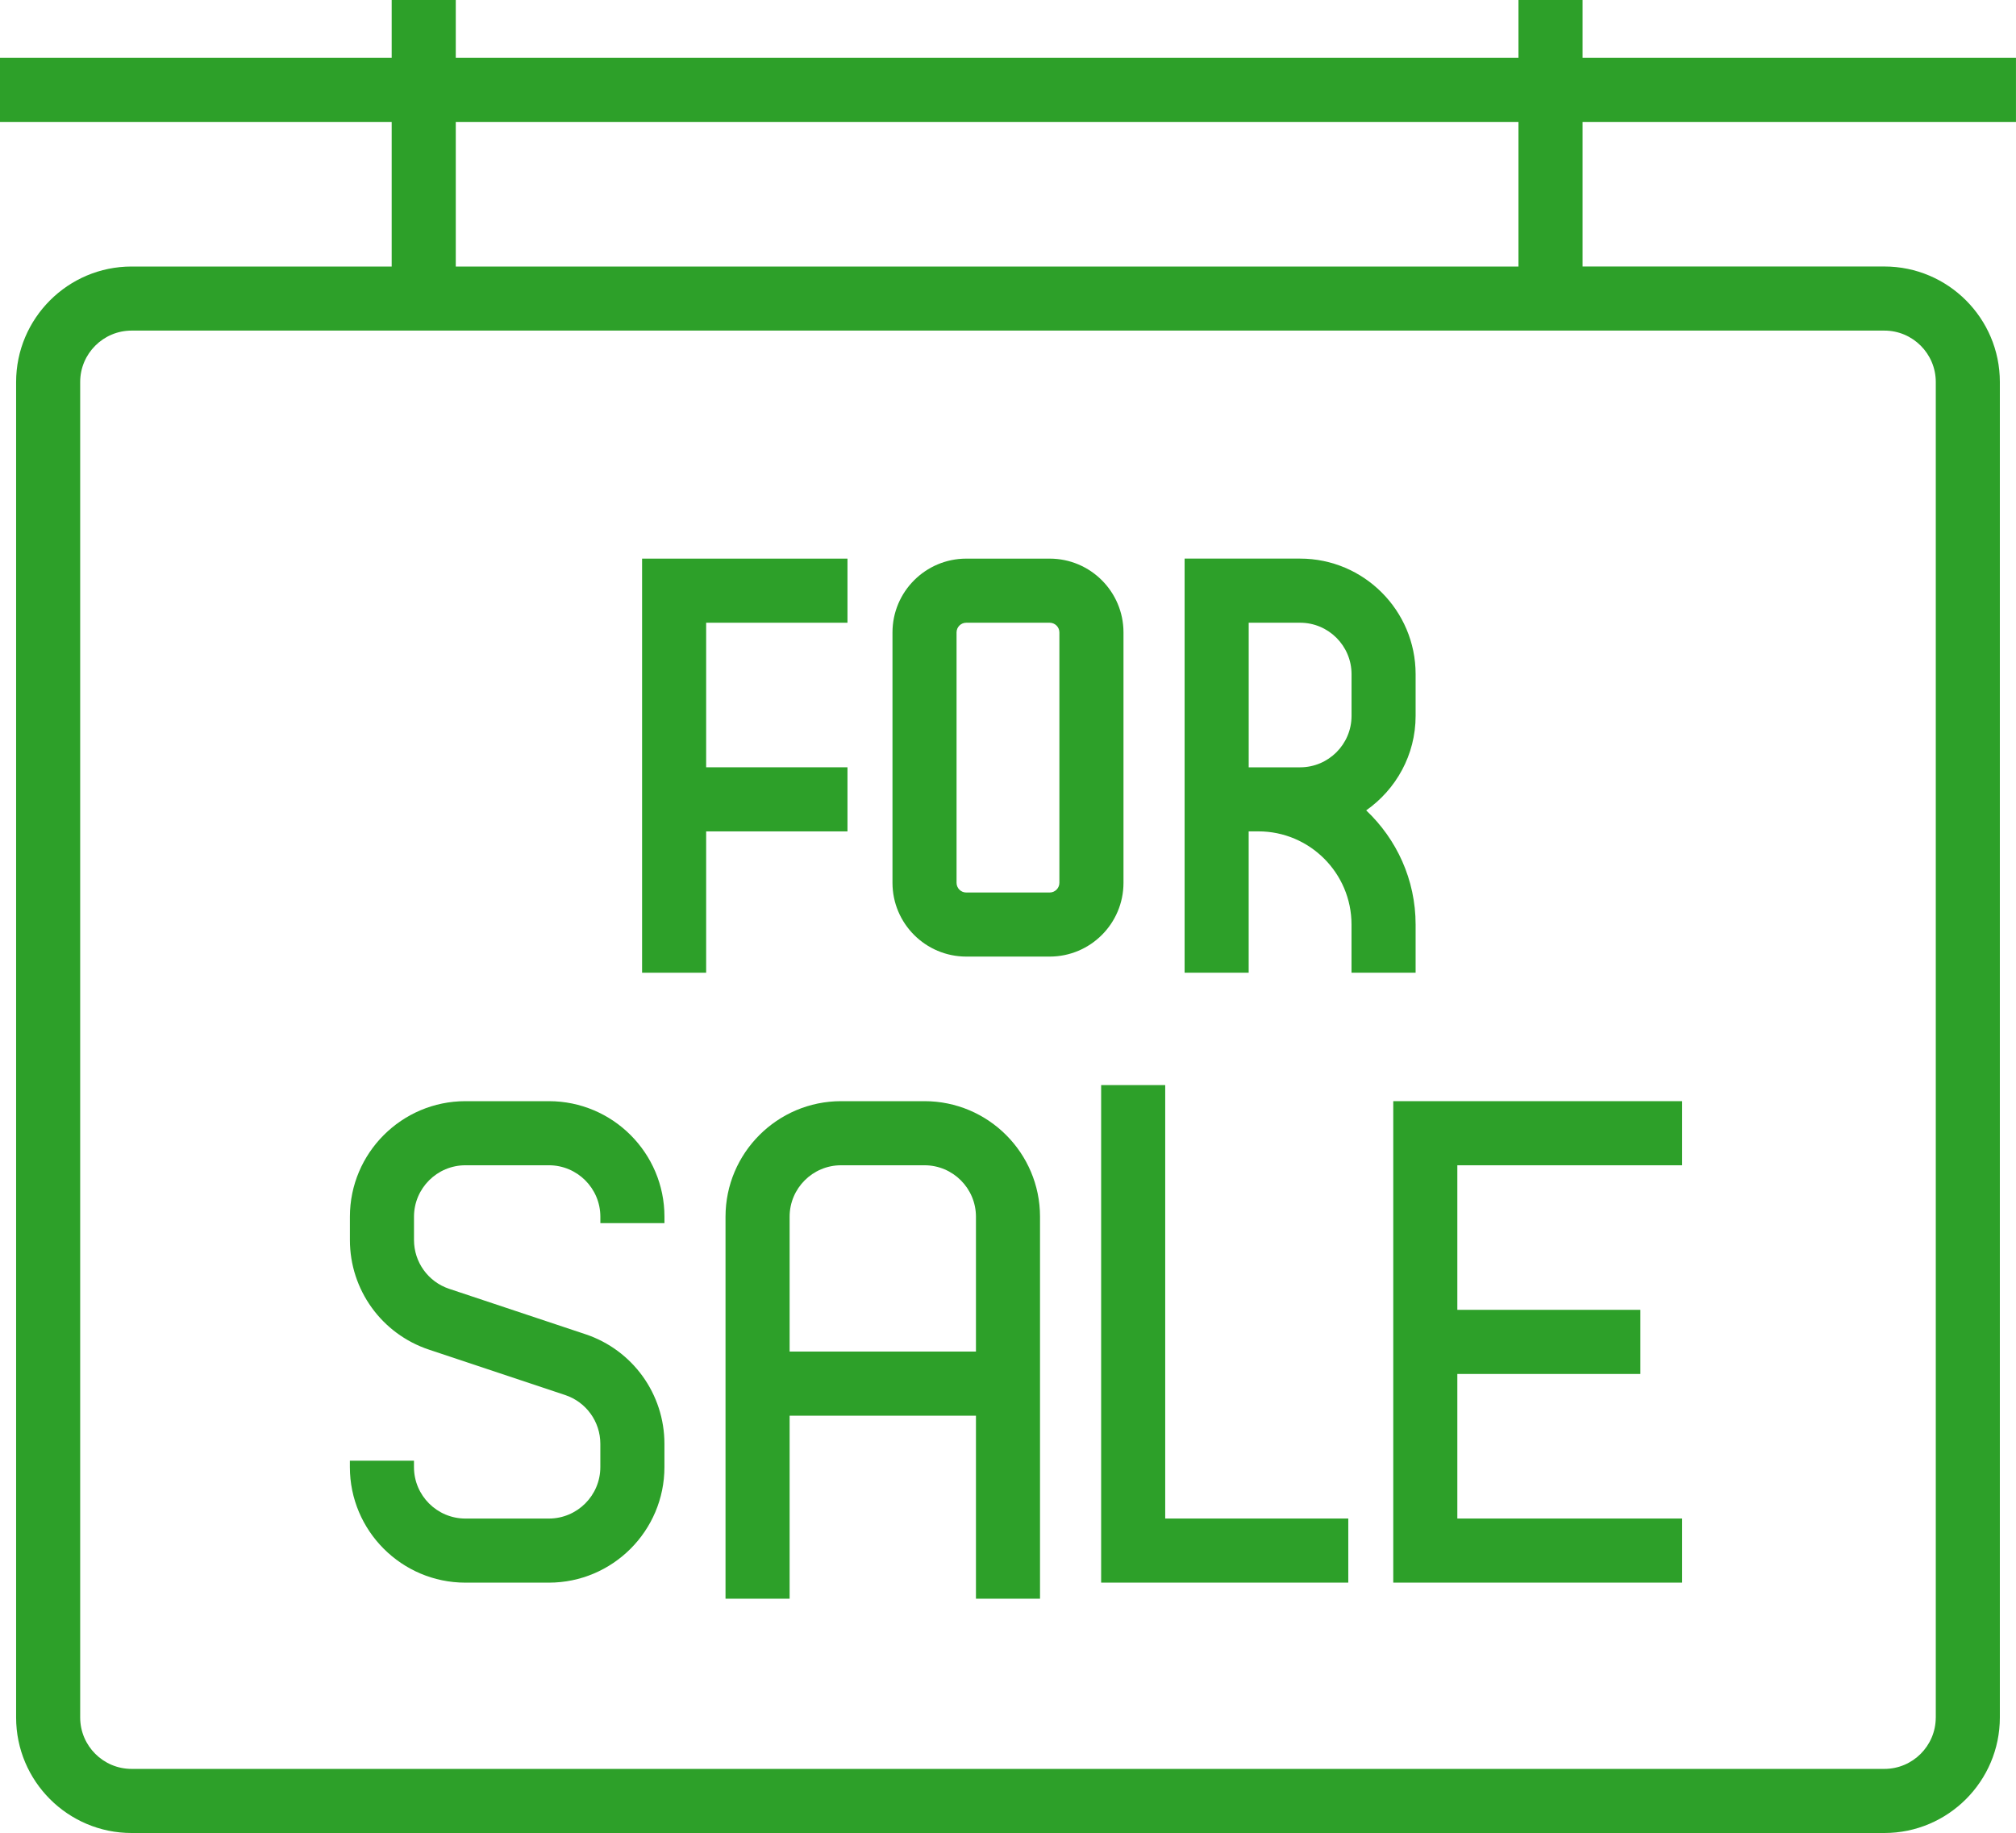
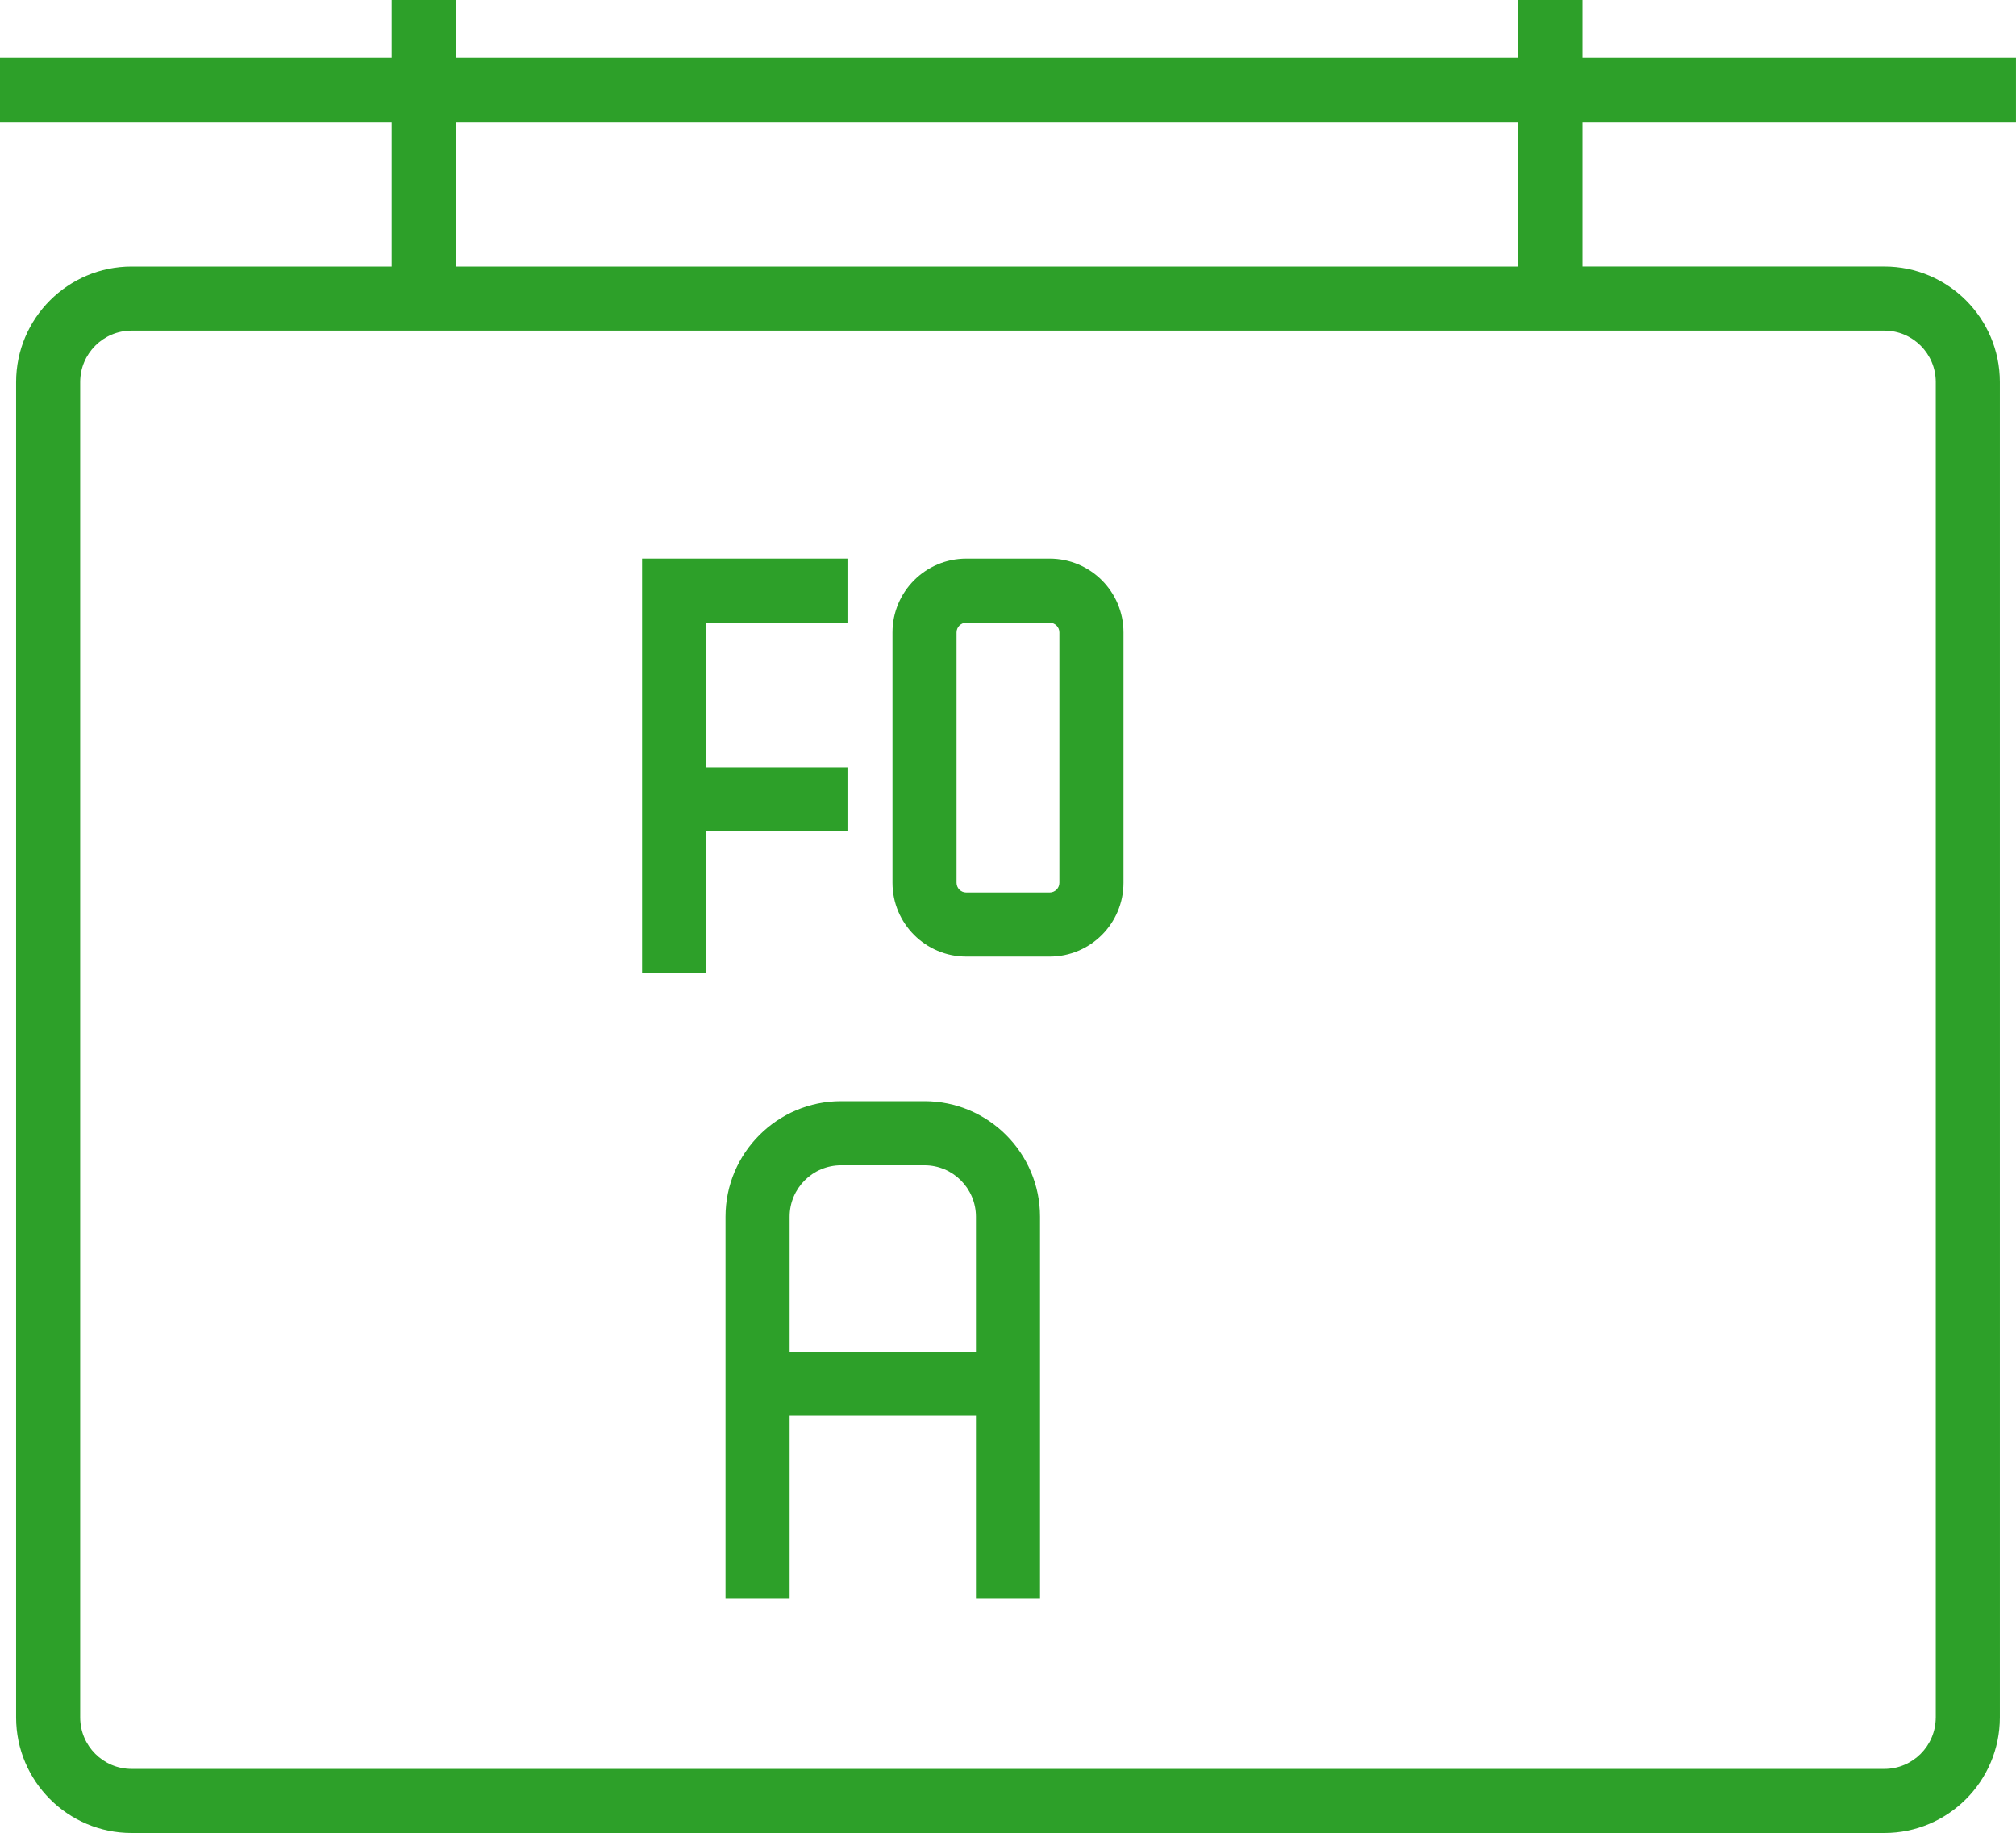
<svg xmlns="http://www.w3.org/2000/svg" version="1.1" id="Calque_1" x="0px" y="0px" width="73.691px" height="67px" viewBox="0 0 73.691 67" enable-background="new 0 0 73.691 67" xml:space="preserve">
  <g>
    <path fill="#2da029" d="M73.69,4.457V2.114H57.848V0h-2.344v2.114H16.66V0h-2.343v2.114H0v2.343h14.317v5.285H4.81   c-2.328,0-4.221,1.895-4.221,4.222v48.814C0.589,65.105,2.481,67,4.81,67h64.07c2.328,0,4.221-1.895,4.221-4.223V13.963   c0-2.328-1.893-4.222-4.221-4.222H57.848V4.457H73.69z M70.758,62.777c0,1.037-0.842,1.88-1.879,1.88H4.81   c-1.036,0-1.879-0.843-1.879-1.88V13.963c0-1.036,0.843-1.879,1.879-1.879h64.07c1.037,0,1.879,0.843,1.879,1.879V62.777z    M16.66,9.741V4.457h38.844v5.285H16.66z" />
    <polygon fill="#2da029" points="30.978,28.046 25.812,28.046 25.812,22.762 30.978,22.762 30.978,20.419 23.47,20.419   23.47,28.046 23.47,29.452 23.47,35.555 25.812,35.555 25.812,30.389 30.978,30.389  " />
-     <path fill="#2da029" d="M51.745,35.555v-1.76c0-1.645-0.697-3.125-1.807-4.174c1.089-0.765,1.807-2.025,1.807-3.454v-1.526   c0-2.328-1.895-4.223-4.221-4.223h-4.223v7.627v2.343v5.166h2.342v-5.166h0.355c1.877,0,3.404,1.527,3.404,3.406v1.76H51.745z    M45.643,22.762h1.881c1.035,0,1.879,0.843,1.879,1.88v1.526c0,1.036-0.844,1.879-1.879,1.879h-1.525h-0.355V22.762z" />
-     <polygon fill="#2da029" points="50.928,57.848 61.487,57.848 61.487,55.505 53.27,55.505 53.27,50.221 59.961,50.221   59.961,47.877 53.27,47.877 53.27,42.593 61.487,42.593 61.487,40.25 50.928,40.25  " />
    <path fill="#2da029" d="M41.067,32.269v-9.153c0-1.487-1.209-2.697-2.697-2.697h-3.05c-1.487,0-2.697,1.21-2.697,2.697v9.153   c0,1.487,1.21,2.696,2.697,2.696h3.05C39.858,34.965,41.067,33.756,41.067,32.269z M34.965,23.116c0-0.195,0.159-0.354,0.354-0.354   h3.05c0.195,0,0.355,0.159,0.355,0.354v9.153c0,0.195-0.16,0.354-0.355,0.354h-3.05c-0.195,0-0.354-0.159-0.354-0.354V23.116z" />
-     <path fill="#2da029" d="M20.064,40.25h-3.051c-2.328,0-4.223,1.895-4.223,4.223v0.852c0,1.819,1.16,3.43,2.888,4.006l4.98,1.66   c0.769,0.256,1.286,0.973,1.286,1.783v0.852c0,1.037-0.844,1.88-1.881,1.88h-3.051c-1.037,0-1.88-0.843-1.88-1.88v-0.234h-2.343   v0.234c0,2.328,1.895,4.223,4.223,4.223h3.051c2.329,0,4.224-1.895,4.224-4.223v-0.852c0-1.82-1.161-3.43-2.888-4.006l-4.98-1.659   c-0.769-0.257-1.286-0.974-1.286-1.784v-0.852c0-1.037,0.843-1.88,1.88-1.88h3.051c1.037,0,1.881,0.843,1.881,1.88v0.234h2.343   v-0.234C24.288,42.145,22.394,40.25,20.064,40.25z" />
    <path fill="#2da029" d="M33.794,40.25h-3.051c-2.328,0-4.223,1.895-4.223,4.223v13.963h2.343v-6.69h6.811v6.69h2.342V44.473   C38.016,42.145,36.122,40.25,33.794,40.25z M30.743,42.593h3.051c1.037,0,1.88,0.843,1.88,1.88v4.93h-6.811v-4.93   C28.863,43.436,29.706,42.593,30.743,42.593z" />
-     <polygon fill="#2da029" points="42.592,39.662 40.25,39.662 40.25,57.848 49.284,57.848 49.284,55.505 42.592,55.505  " />
  </g>
</svg>